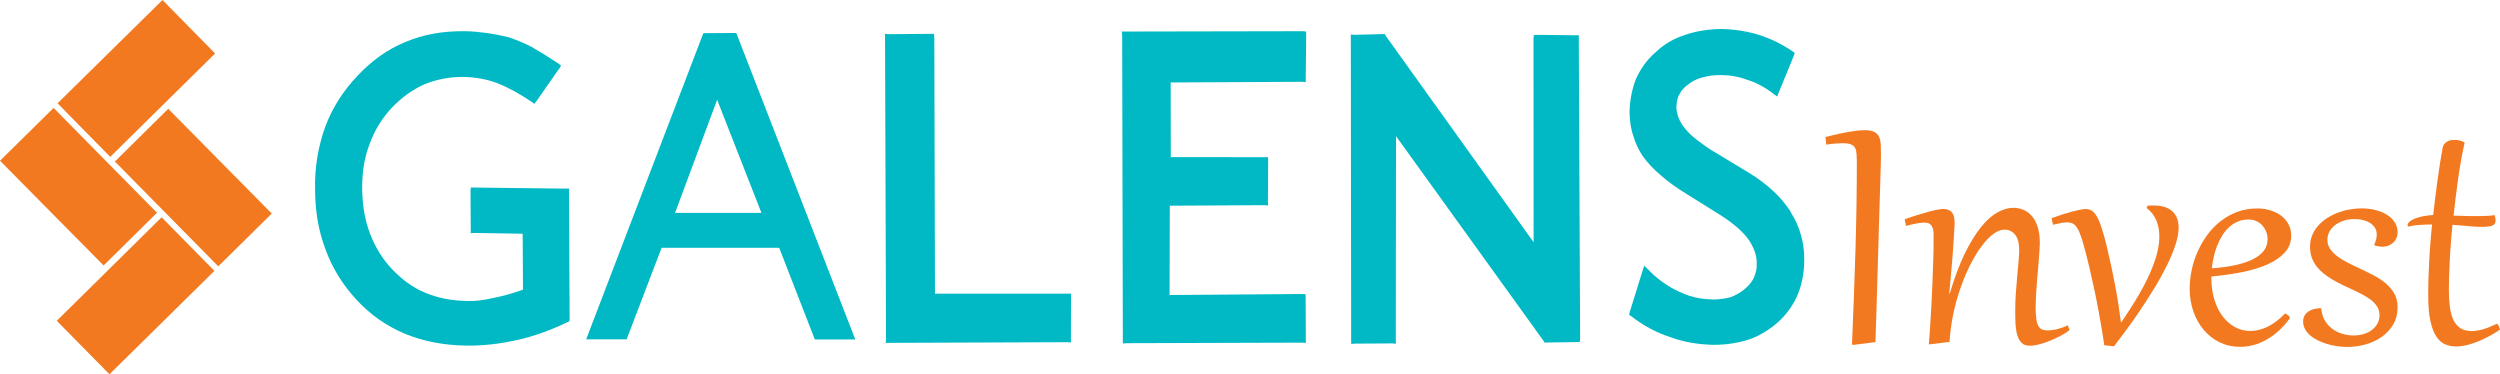
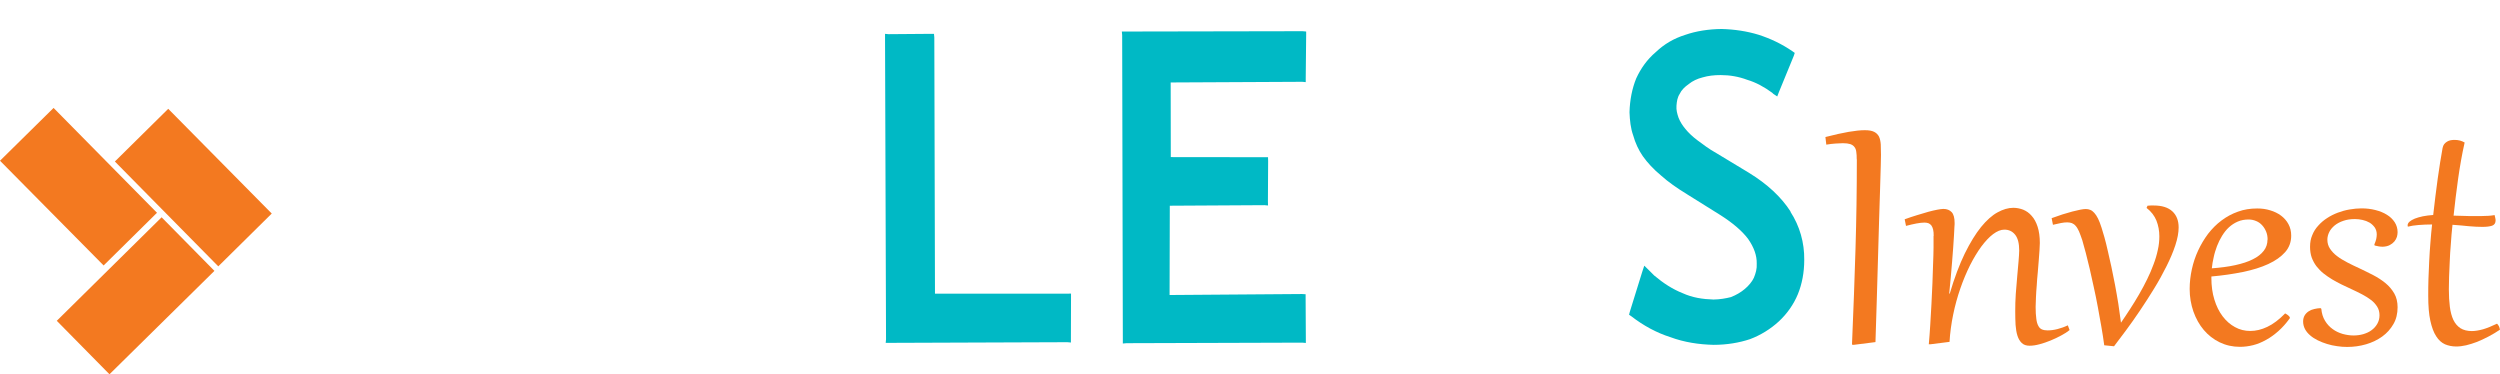
<svg xmlns="http://www.w3.org/2000/svg" id="Layer_2" data-name="Layer 2" viewBox="0 0 226.77 33.95">
  <g id="Layer_2-2" data-name="Layer 2">
    <g>
      <path d="m162.42,19.19c-.84-1.31-2.1-2.49-3.8-3.53l-2.93-1.77c-.69-.38-1.22-.8-1.7-1.15-.47-.35-.84-.71-1.11-1.04-.27-.33-.48-.65-.63-1.04-.12-.36-.21-.69-.18-1.07.03-.39.08-.75.29-1.07.15-.33.44-.63.83-.9.33-.27.77-.48,1.25-.6.51-.15,1.04-.21,1.64-.21.83,0,1.64.14,2.41.43.78.23,1.55.65,2.27,1.18l.03.03.06.06.36.24.15-.39,1.35-3.29.09-.27-.21-.15c-.99-.68-2-1.15-3.08-1.5-1.05-.32-2.18-.49-3.34-.52-1.19.01-2.32.19-3.3.53-1.05.33-1.91.84-2.67,1.56-.81.69-1.37,1.5-1.78,2.39-.38.93-.58,1.97-.61,3.07.03.75.1,1.46.34,2.12.18.65.48,1.31.87,1.87.42.59.96,1.18,1.65,1.75.63.57,1.47,1.16,2.39,1.72l2.93,1.83c1.13.71,2.01,1.45,2.57,2.19.54.77.81,1.52.79,2.26.03.45-.09.87-.26,1.28-.17.36-.47.72-.83,1.02-.36.3-.77.54-1.25.73-.48.12-.98.21-1.58.22-.99-.03-1.91-.17-2.81-.58-.9-.36-1.73-.89-2.57-1.6l-.24-.24-.06-.06s-.06-.06-.21-.21l-.39-.38-.18.54-1.14,3.67-.06.24.18.12c1.11.86,2.3,1.51,3.56,1.91,1.26.47,2.6.67,3.93.7,1.19,0,2.33-.19,3.31-.52.95-.36,1.84-.9,2.62-1.62.74-.69,1.33-1.53,1.71-2.45.38-.93.58-1.98.58-3.11.02-1.58-.41-3.07-1.25-4.37" fill="#00b9c5" />
-       <polygon points="143.21 3.56 143.21 3.2 142.91 3.2 139.45 3.16 139.13 3.19 139.1 3.52 139.11 21.97 125.69 3.24 125.6 3.09 125.42 3.09 122.86 3.16 122.53 3.13 122.53 3.49 122.56 30.84 122.57 31.2 122.89 31.17 126.29 31.15 126.62 31.18 126.61 30.82 126.63 12.35 140.02 30.93 140.11 31.08 140.29 31.07 143 31.03 143.3 31.03 143.33 30.7 143.21 3.56" fill="#00b9c5" />
      <polygon points="118.43 26.69 118.1 26.67 106.09 26.76 106.11 18.66 114.69 18.61 115.02 18.64 115.01 18.28 115.03 14.61 115.02 14.26 114.66 14.26 106.2 14.25 106.19 7.48 118.12 7.42 118.44 7.45 118.44 7.09 118.48 3.15 118.48 2.86 118.15 2.83 102.12 2.86 101.76 2.86 101.79 3.19 101.85 30.81 101.85 31.16 102.18 31.13 118.12 31.08 118.45 31.11 118.45 30.75 118.43 27 118.43 26.69" fill="#00b9c5" />
      <polygon points="97.15 26.63 96.79 26.64 84.81 26.64 84.75 3.4 84.72 3.07 84.42 3.07 80.6 3.1 80.28 3.07 80.28 3.42 80.37 30.78 80.34 31.1 80.7 31.1 96.82 31.04 97.14 31.07 97.14 30.71 97.15 26.99 97.15 26.63" fill="#00b9c5" />
-       <path d="m66.78,2.99l-2.98.02-10.63,27.77h3.67s3.17-8.3,3.17-8.3h10.67s3.23,8.31,3.23,8.31h3.67s-10.79-27.79-10.79-27.79Zm-5.55,16.33l3.82-10.27,4.02,10.26h-7.84Z" fill="#00b9c5" />
-       <path d="m51.6,17.44l.03-.33h-.36s-8.26-.1-8.26-.1h-.3l-.03.33.02,3.46v.36s.33-.03.33-.03l4.38.07.03,5.06-.12.06c-.98.34-1.88.58-2.68.73-.83.19-1.58.28-2.26.25-1.4-.02-2.65-.26-3.82-.75-1.13-.47-2.12-1.21-3.02-2.16-.9-.95-1.56-2.08-2.01-3.29-.45-1.22-.67-2.56-.68-4.11,0-1.43.22-2.74.67-3.91.44-1.22,1.09-2.3,1.98-3.26.89-.95,1.9-1.68,2.97-2.16,1.1-.45,2.29-.7,3.57-.68,1.1.02,2.12.2,3.11.58.99.39,1.97.94,3.08,1.68l.24.18.21-.27,1.98-2.84.06-.06.17-.3-.27-.21c-.9-.59-1.71-1.09-2.42-1.5-.75-.38-1.44-.65-2.06-.86-.63-.15-1.31-.29-1.94-.38-.69-.09-1.37-.17-2.09-.17-1.94-.02-3.72.29-5.36.99-1.61.66-3.03,1.68-4.33,3.06-1.3,1.38-2.28,2.9-2.92,4.63-.61,1.7-.97,3.61-.92,5.67,0,1.96.32,3.81.95,5.45.6,1.66,1.54,3.18,2.79,4.54,1.26,1.37,2.73,2.4,4.4,3.1,1.64.68,3.52,1.05,5.57,1.08,1.52.02,3.07-.16,4.59-.5,1.52-.34,3.06-.89,4.55-1.61l.21-.09.03-.21-.06-11.5Z" fill="#00b9c5" />
      <path d="m168.42,14.45c0-.26-.01-.49-.04-.67-.02-.19-.08-.34-.17-.45-.09-.12-.21-.2-.38-.26-.16-.05-.39-.08-.66-.08-.18,0-.41.01-.67.03-.27.02-.55.05-.84.1l-.08-.69c.82-.21,1.52-.37,2.11-.47.59-.1,1.07-.15,1.46-.15s.65.05.85.15c.2.1.34.24.44.43.09.19.14.43.16.71.01.28.02.59.02.95,0,.12,0,.45-.02.99-.01.53-.04,1.21-.06,2.05-.02.83-.05,1.79-.09,2.87-.04,1.08-.07,2.23-.1,3.45-.04,1.22-.07,2.47-.11,3.77-.04,1.3-.08,2.58-.12,3.85l-1.98.25-.15-.02c.07-1.6.13-3.11.18-4.54.05-1.43.1-2.82.14-4.17.04-1.35.07-2.69.09-4.01.02-1.33.03-2.68.03-4.08" fill="#f37920" />
      <path d="m175.4,21.4c0-.22-.01-.42-.05-.58-.04-.15-.09-.28-.16-.37-.07-.09-.16-.16-.26-.2-.1-.04-.23-.06-.37-.06-.2,0-.44.03-.72.08-.28.05-.6.13-.95.22l-.12-.6c.39-.14.77-.27,1.14-.38.36-.11.7-.21,1.01-.3.31-.08.58-.15.81-.19.23-.04.42-.07.55-.07.32,0,.57.1.75.29.18.19.27.52.27.99,0,.06,0,.19-.02.39,0,.21-.03.46-.04.78-.02.31-.05.67-.07,1.07-.03.4-.06.84-.1,1.29-.04.45-.08.93-.12,1.41-.04.49-.09.98-.14,1.46h.05c.42-1.43.88-2.64,1.36-3.63.49-.99.98-1.79,1.48-2.41.5-.61,1-1.06,1.5-1.33.49-.27.97-.41,1.42-.41.31,0,.61.06.9.17.29.12.55.3.77.56.23.25.41.59.54.99.13.41.2.89.2,1.47,0,.17-.01.39-.03.67-.02.28-.04.6-.07.94-.03.34-.06.71-.09,1.1-.04.38-.07.77-.09,1.14-.03.38-.06.73-.07,1.06-.02.34-.03.63-.03.89,0,.43.02.79.06,1.06.03.27.09.49.18.65.08.16.19.27.33.33.14.06.31.09.51.09.29,0,.59-.04.9-.12.31-.08.63-.19.94-.34l.16.43c-.2.16-.45.33-.76.49-.31.17-.63.32-.97.46-.34.14-.67.25-1.01.34-.33.09-.63.13-.89.13-.3,0-.54-.08-.71-.25-.17-.16-.3-.38-.39-.66-.09-.28-.14-.6-.17-.98-.02-.37-.03-.77-.03-1.2,0-.53.01-1.06.05-1.62.04-.55.08-1.08.13-1.58.04-.5.08-.96.12-1.36.03-.41.06-.74.06-.98,0-.65-.12-1.13-.37-1.44-.25-.31-.57-.46-.98-.46-.32,0-.66.14-1.02.41-.36.27-.71.65-1.07,1.13-.35.48-.69,1.04-1.02,1.69-.32.65-.62,1.35-.88,2.11-.26.75-.48,1.54-.65,2.37-.17.82-.28,1.65-.33,2.47l-1.74.22h-.14c.05-.53.09-1.11.13-1.74.04-.62.08-1.26.11-1.9.03-.64.06-1.28.09-1.91.02-.63.04-1.22.06-1.77.02-.55.04-1.04.04-1.47,0-.44,0-.78,0-1.03" fill="#f37920" />
      <path d="m190.87,31.31c-.07-.54-.16-1.1-.26-1.68-.1-.59-.21-1.18-.32-1.78-.11-.6-.23-1.19-.36-1.77-.12-.58-.25-1.15-.37-1.67-.13-.53-.25-1.02-.36-1.46-.12-.45-.23-.83-.32-1.16-.11-.33-.21-.59-.3-.81-.1-.21-.19-.37-.3-.49-.1-.12-.22-.2-.34-.25-.12-.04-.26-.07-.42-.07-.18,0-.37.02-.57.06-.2.04-.45.09-.73.16l-.12-.6c.33-.12.66-.23.98-.34.32-.1.62-.19.89-.26.27-.07.52-.13.73-.17.21-.04.38-.06.5-.06.15,0,.29.03.41.08.13.05.25.15.36.27.12.13.23.3.34.52.11.22.21.49.32.83.07.23.16.51.26.87.1.36.2.76.3,1.21.1.45.22.94.33,1.46.11.53.22,1.07.33,1.64.11.56.2,1.13.3,1.72.09.58.17,1.15.24,1.71.28-.4.56-.83.84-1.26.29-.44.55-.88.81-1.32.26-.45.5-.9.72-1.35.22-.45.42-.9.58-1.35.17-.44.3-.88.39-1.31.1-.43.14-.84.14-1.25,0-.5-.09-.97-.26-1.41-.18-.44-.47-.83-.9-1.16l.09-.2c.1-.01.2-.02.29-.02.1,0,.19,0,.27,0,.75,0,1.31.18,1.69.53.38.35.57.84.57,1.46,0,.47-.1,1.01-.3,1.62-.2.61-.47,1.24-.8,1.9-.33.66-.7,1.34-1.12,2.02-.42.69-.85,1.35-1.28,1.99-.43.64-.86,1.25-1.27,1.8-.41.56-.78,1.04-1.09,1.45l-.89-.09Z" fill="#f37920" />
      <path d="m207.26,28.42s.08.04.13.07c.06.03.1.07.15.1.04.03.08.08.12.12.03.04.05.08.05.12,0,.02,0,.04-.03.07-.31.43-.65.81-1.01,1.13-.36.32-.73.59-1.12.8-.39.22-.78.38-1.18.48-.4.1-.8.15-1.19.15-.67,0-1.28-.14-1.84-.41-.56-.27-1.04-.65-1.44-1.12-.4-.47-.71-1.03-.94-1.67-.22-.64-.34-1.32-.34-2.05,0-.6.07-1.2.2-1.79.13-.6.32-1.16.57-1.7.25-.54.55-1.04.9-1.51.36-.46.76-.87,1.22-1.21.45-.34.95-.61,1.49-.8.54-.2,1.12-.29,1.75-.29.41,0,.8.05,1.18.17.37.11.7.27.98.48.28.21.51.47.67.77.17.31.25.66.25,1.05,0,.57-.18,1.07-.55,1.49-.37.42-.88.78-1.53,1.08-.65.3-1.42.54-2.3.72-.88.18-1.84.32-2.86.41v.14c0,.71.09,1.37.27,1.95.18.59.43,1.1.75,1.52.32.42.69.75,1.12.98.43.24.89.35,1.39.35s1.02-.12,1.54-.37c.53-.25,1.06-.65,1.6-1.2m-1.57-6.71c0-.26-.04-.5-.13-.72-.09-.22-.21-.42-.36-.58-.15-.17-.33-.3-.55-.39-.21-.09-.44-.14-.68-.14-.36,0-.69.06-.99.19-.3.13-.56.3-.8.52-.24.22-.44.48-.62.77-.18.29-.33.6-.46.93-.12.33-.23.66-.3,1.01-.08.35-.14.68-.17,1.01.79-.06,1.5-.15,2.13-.29.63-.14,1.16-.31,1.59-.53.43-.21.76-.47.99-.77.23-.29.34-.64.34-1.02" fill="#f37920" />
      <path d="m210.56,28c.04.43.15.79.34,1.1.18.3.41.55.69.75.27.2.57.34.91.44.33.09.66.14.99.14.3,0,.6-.04.88-.12.29-.09.54-.2.75-.36.22-.16.39-.35.52-.58.13-.23.2-.48.2-.77s-.07-.56-.21-.78c-.14-.22-.32-.43-.56-.61-.23-.18-.51-.35-.81-.51-.31-.16-.63-.32-.96-.47-.3-.14-.59-.28-.89-.42-.3-.15-.59-.3-.87-.47-.28-.17-.54-.35-.78-.54-.24-.19-.45-.41-.64-.65-.18-.24-.32-.5-.43-.79-.1-.29-.15-.62-.15-.97,0-.39.06-.74.2-1.06.13-.33.31-.61.55-.87.23-.26.5-.49.8-.68.3-.2.63-.36.97-.49.35-.13.7-.23,1.07-.29.36-.06.72-.1,1.07-.1.45,0,.87.05,1.26.15.4.1.75.24,1.05.43.3.18.53.41.71.68.17.27.26.57.26.9,0,.13-.02.27-.06.42-.05.15-.12.29-.23.42-.11.13-.25.24-.42.33-.17.09-.38.14-.63.15-.24,0-.48-.04-.74-.11l-.03-.09c.08-.18.13-.34.17-.49.03-.15.05-.29.05-.42,0-.26-.07-.47-.19-.65-.13-.17-.28-.32-.47-.43-.19-.11-.4-.19-.63-.24-.23-.05-.46-.08-.68-.08-.4,0-.75.05-1.06.16-.31.1-.58.25-.79.42-.21.18-.38.37-.49.6-.11.22-.17.46-.17.69,0,.31.08.58.24.82.16.24.37.47.64.67.27.21.58.39.92.57.35.18.71.36,1.09.53.43.2.84.41,1.26.62.42.22.79.46,1.12.73.33.27.59.58.8.94.2.35.3.77.3,1.25,0,.57-.12,1.09-.38,1.53-.26.45-.59.82-1.02,1.13-.42.3-.91.54-1.46.7-.55.16-1.12.24-1.71.24-.3,0-.6-.02-.92-.07-.31-.04-.62-.11-.91-.2-.3-.09-.57-.2-.84-.33-.26-.13-.5-.28-.69-.45-.2-.17-.36-.36-.47-.57-.11-.21-.17-.44-.17-.69,0-.21.05-.4.14-.55.09-.15.21-.27.36-.37.15-.1.32-.17.51-.21.19-.05.38-.07.57-.08l.07.06Z" fill="#f37920" />
      <path d="m223.56,12.94c-.24,1.06-.43,2.16-.59,3.28-.16,1.13-.29,2.24-.41,3.34.26.01.52.02.76.02.25,0,.48.02.7.02.21,0,.41,0,.58,0h.44c.5,0,.92-.03,1.24-.09.02.1.05.18.06.26.02.08.03.15.03.22,0,.24-.1.4-.31.48-.2.07-.5.11-.88.11-.37,0-.78-.02-1.23-.06-.45-.05-.95-.09-1.49-.13-.06.59-.12,1.18-.15,1.74-.05.56-.08,1.1-.1,1.6-.03.5-.04.97-.06,1.39,0,.43-.02.81-.02,1.12,0,.6.03,1.12.09,1.59.06.47.17.87.32,1.19.16.33.37.57.64.75.27.17.62.26,1.04.26.3,0,.64-.06,1.01-.16.37-.11.79-.28,1.27-.51.15.15.24.33.26.55-.35.23-.69.44-1.04.62-.35.18-.7.35-1.03.48-.34.13-.67.23-.99.31-.32.07-.61.11-.9.11-.37,0-.71-.07-1.02-.2-.31-.14-.58-.38-.8-.73-.23-.35-.4-.82-.53-1.41-.13-.59-.19-1.33-.19-2.24,0-.51,0-1.03.02-1.57.02-.54.04-1.08.07-1.64.03-.55.06-1.1.11-1.65.04-.55.09-1.1.15-1.63-.44,0-.85.02-1.23.05-.38.03-.7.08-.97.15-.01-.03-.02-.07-.02-.12,0-.12.06-.23.17-.33.12-.1.28-.2.48-.28.2-.08.45-.15.73-.21.28-.06.6-.09.94-.12.13-1.16.27-2.27.41-3.3.15-1.04.29-1.96.44-2.77.03-.15.08-.27.15-.36.08-.09.16-.17.27-.23.1-.06.21-.1.32-.12.12-.02.23-.03.34-.03.18,0,.35.02.5.06.15.04.28.1.41.17" fill="#f37920" />
-       <polygon points="5.22 9.37 14.74 0 19.51 4.85 10 14.23 5.22 9.37" fill="#f37920" fill-rule="evenodd" />
      <polygon points="19.8 24.16 10.42 14.65 15.26 9.87 24.65 19.37 19.8 24.16" fill="#f37920" fill-rule="evenodd" />
      <polygon points="19.45 24.57 9.93 33.95 5.15 29.1 14.66 19.71 19.45 24.57" fill="#f37920" fill-rule="evenodd" />
      <polygon points="4.86 9.79 14.24 19.3 9.4 24.08 0 14.58 4.86 9.79" fill="#f37920" fill-rule="evenodd" />
    </g>
  </g>
</svg>